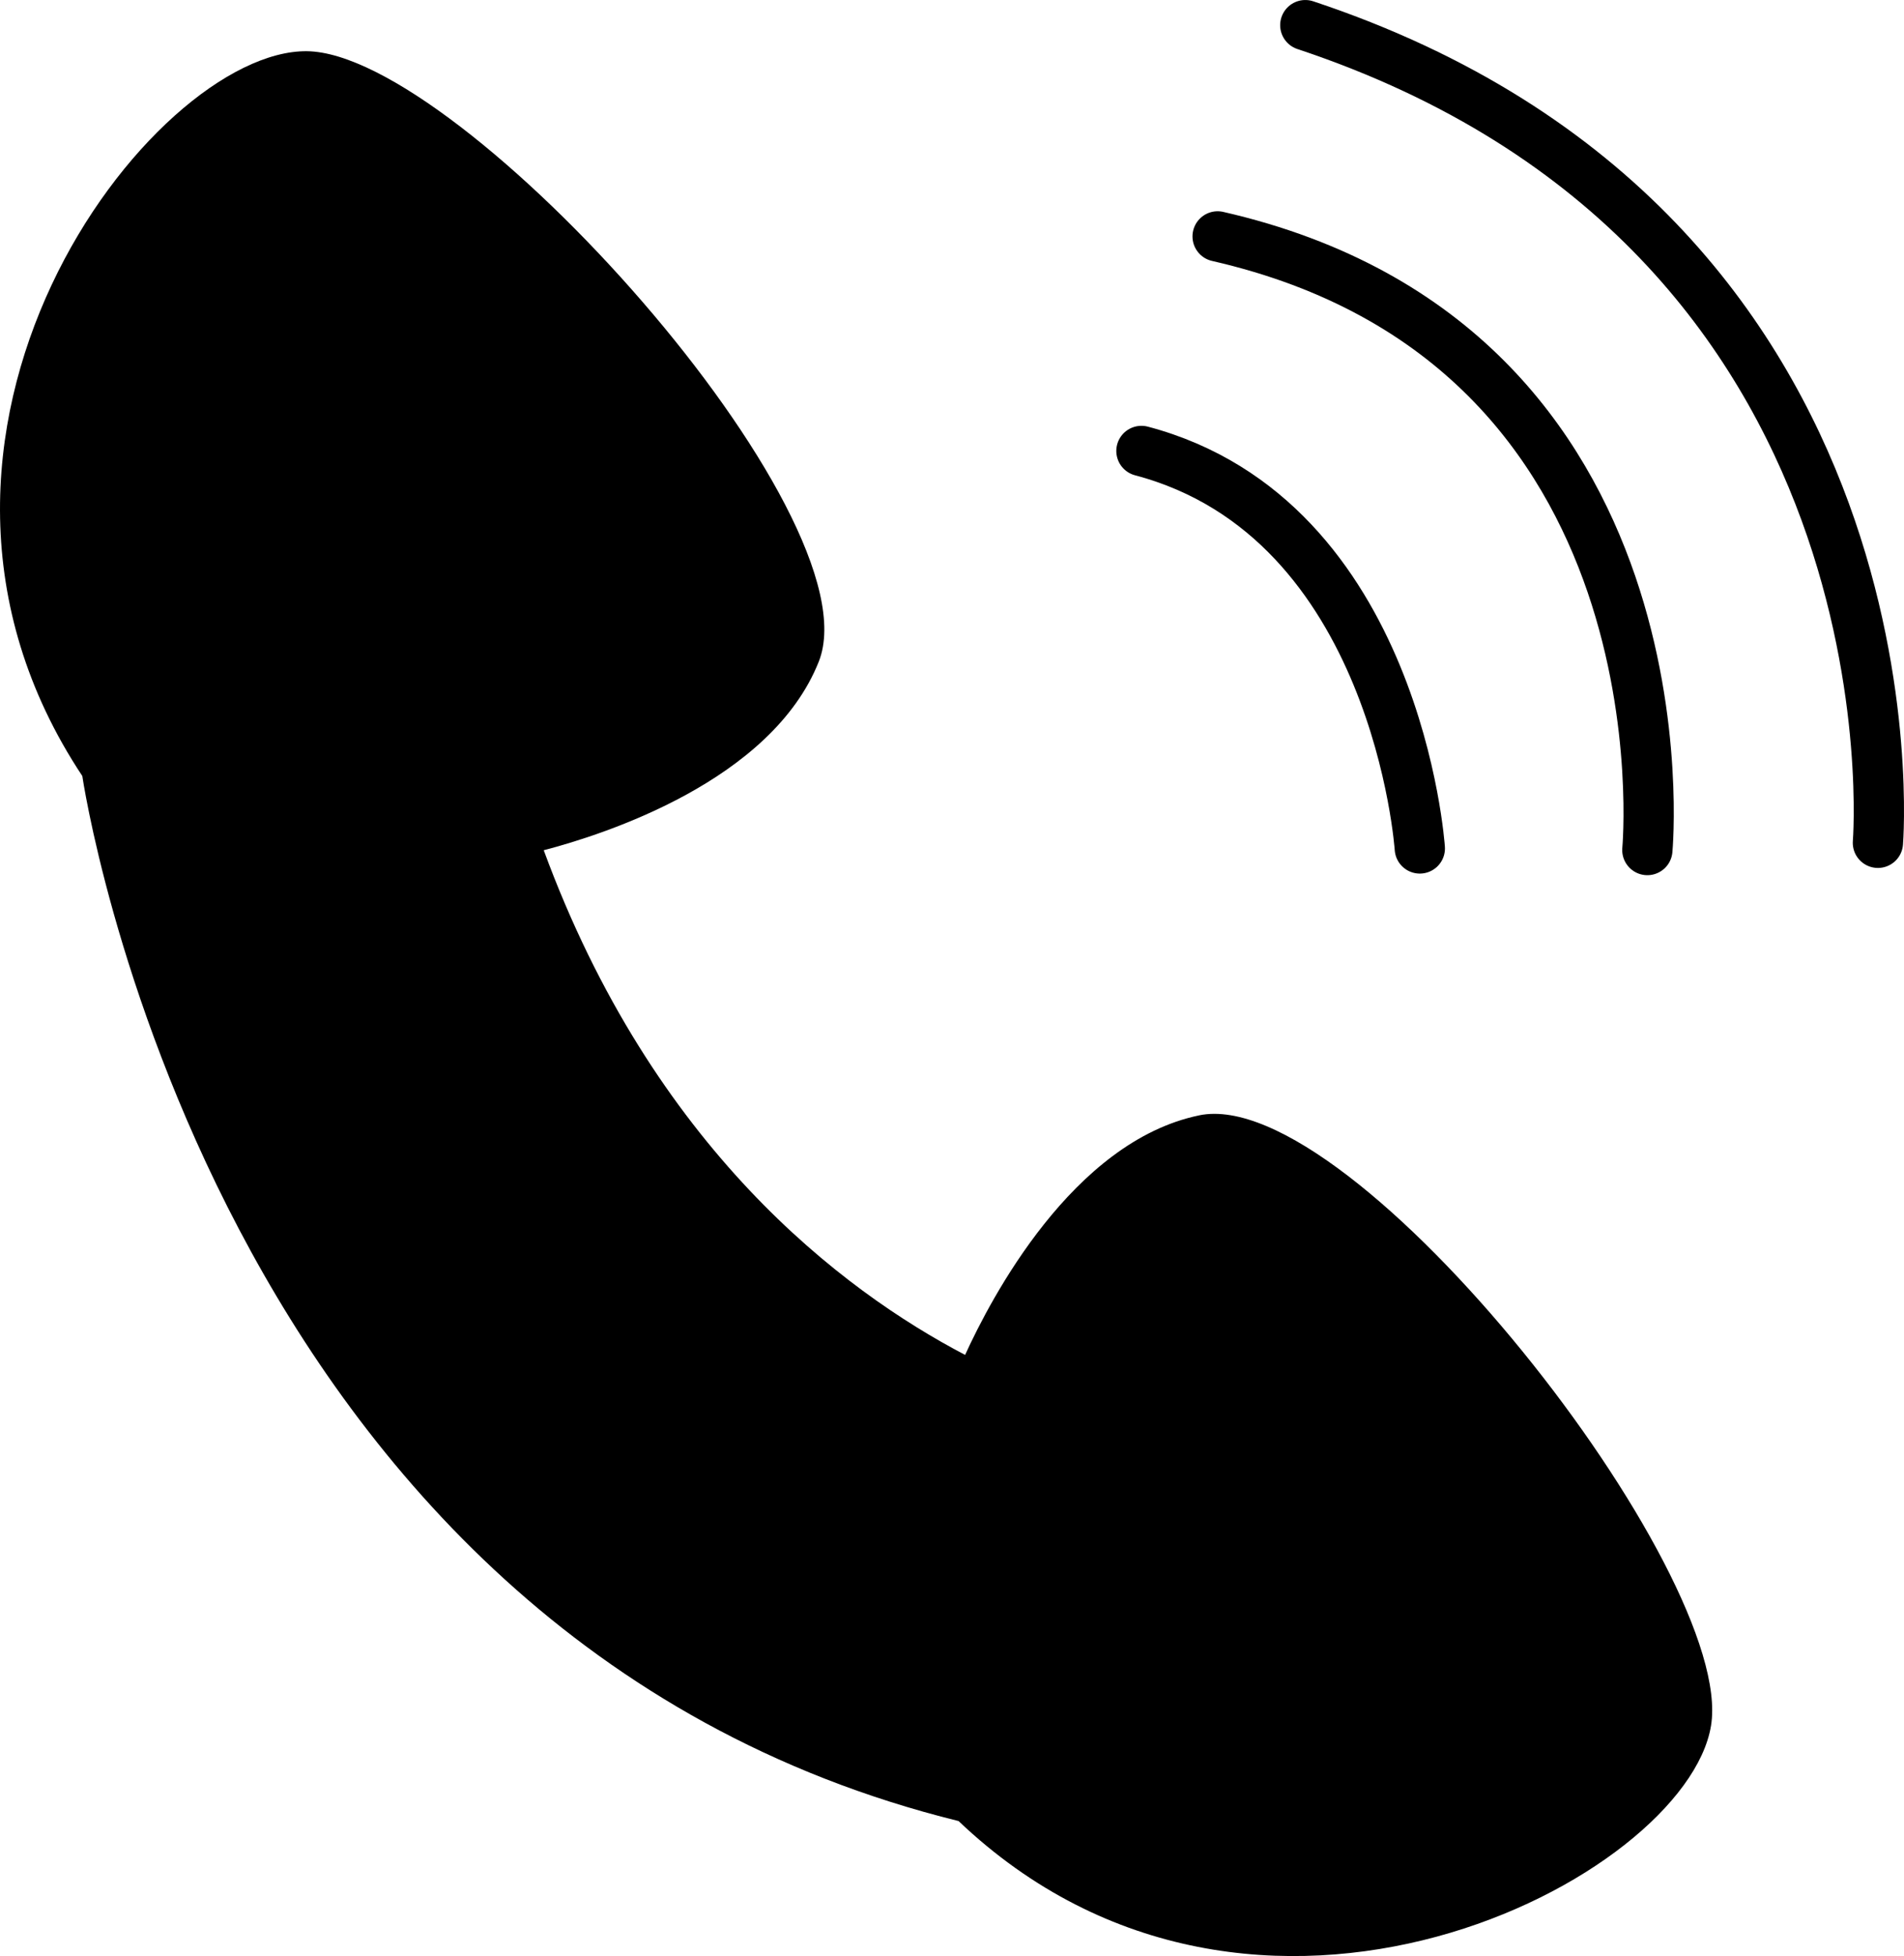
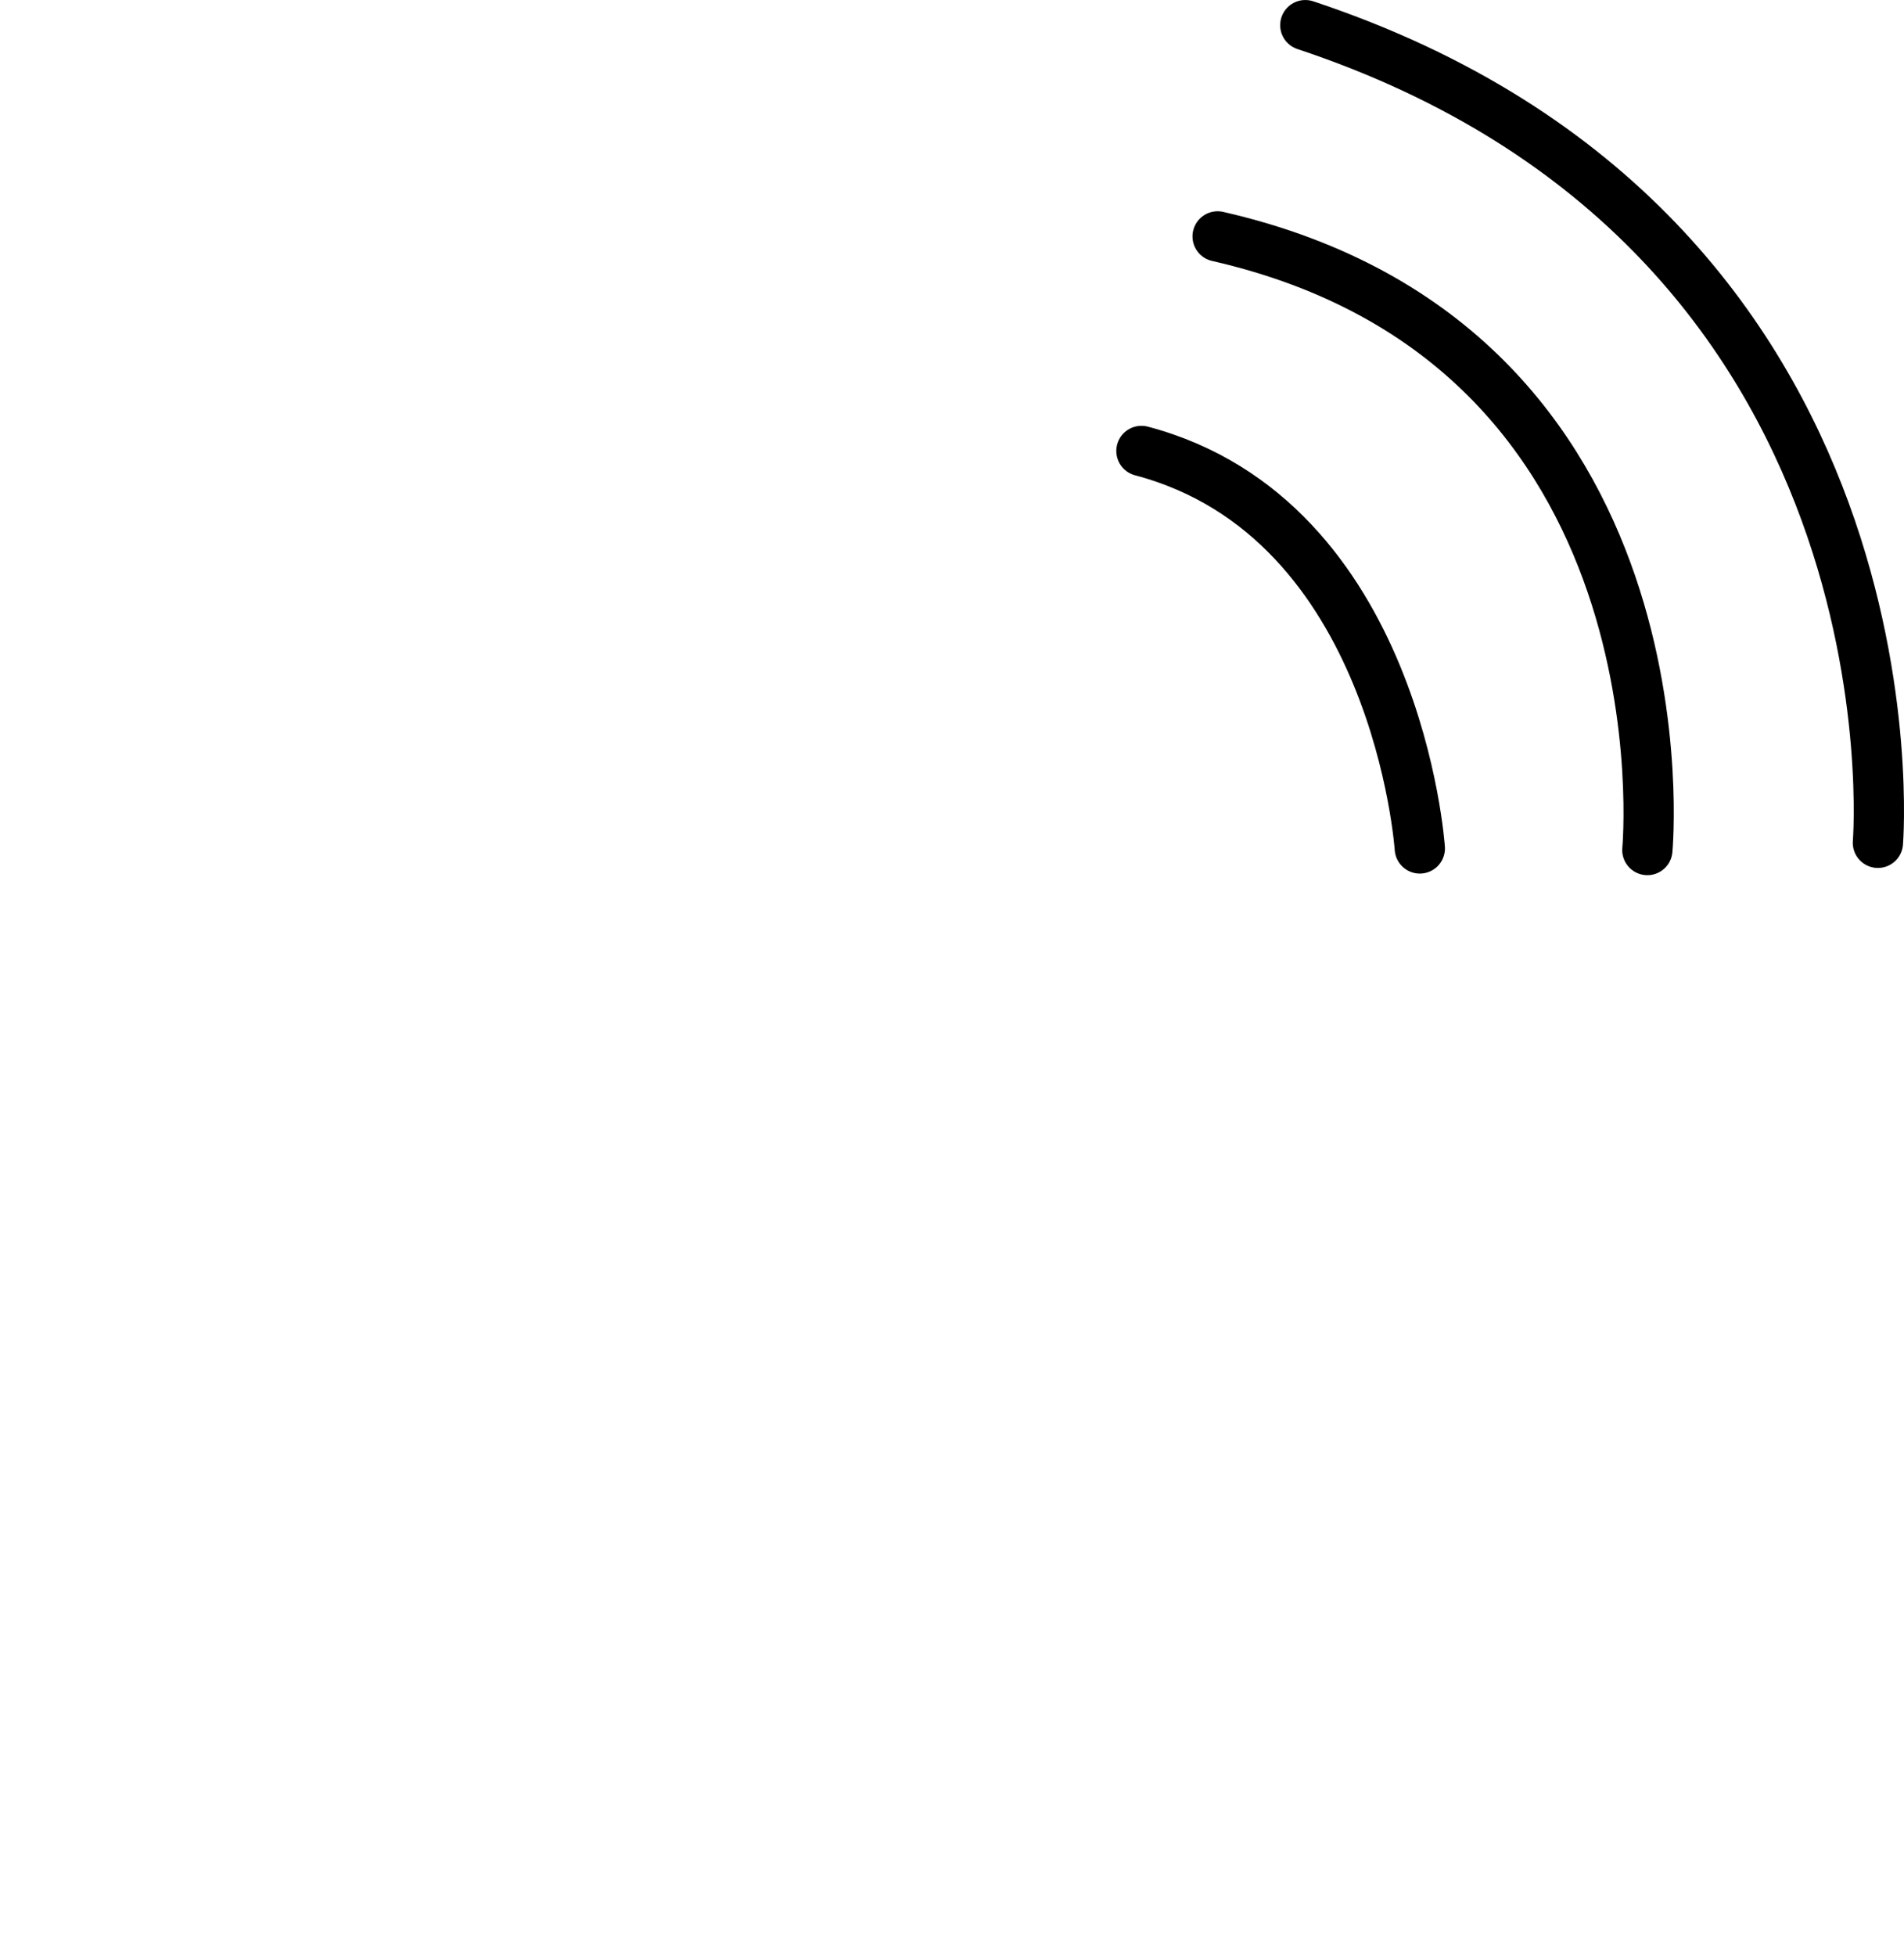
<svg xmlns="http://www.w3.org/2000/svg" id="_レイヤー_2" data-name="レイヤー 2" viewBox="0 0 75.025 77.039">
  <g id="_スクロール_流れ" data-name="スクロール_流れ">
    <g>
-       <path d="M47.251,43.928c-4.986,1.032-8.216,7.228-9.222,9.434-4.847-2.536-12.294-8.155-16.604-19.876,2.4-.626,8.97-2.736,10.837-7.426,2.298-5.774-14.069-23.975-20.169-24.043-6.099-.067-17.773,15.091-8.85,28.545,0,0,4.944,33.856,34.528,41.159,11.697,11.127,28.655,2.267,29.649-3.751s-14.084-25.302-20.169-24.043Z" />
      <g>
        <path d="M51.434.991c24.536,8.149,22.563,32.202,22.563,32.202" style="fill: none; stroke: #000; stroke-linecap: round; stroke-linejoin: round; stroke-width: 1.981px;" />
        <path d="M47.979,9.311c18.801,4.294,16.933,24.167,16.933,24.167" style="fill: none; stroke: #000; stroke-linecap: round; stroke-linejoin: round; stroke-width: 1.981px;" />
        <path d="M44.977,17.761c10.096,2.669,10.969,15.654,10.969,15.654" style="fill: none; stroke: #000; stroke-linecap: round; stroke-linejoin: round; stroke-width: 1.981px;" />
      </g>
    </g>
  </g>
</svg>